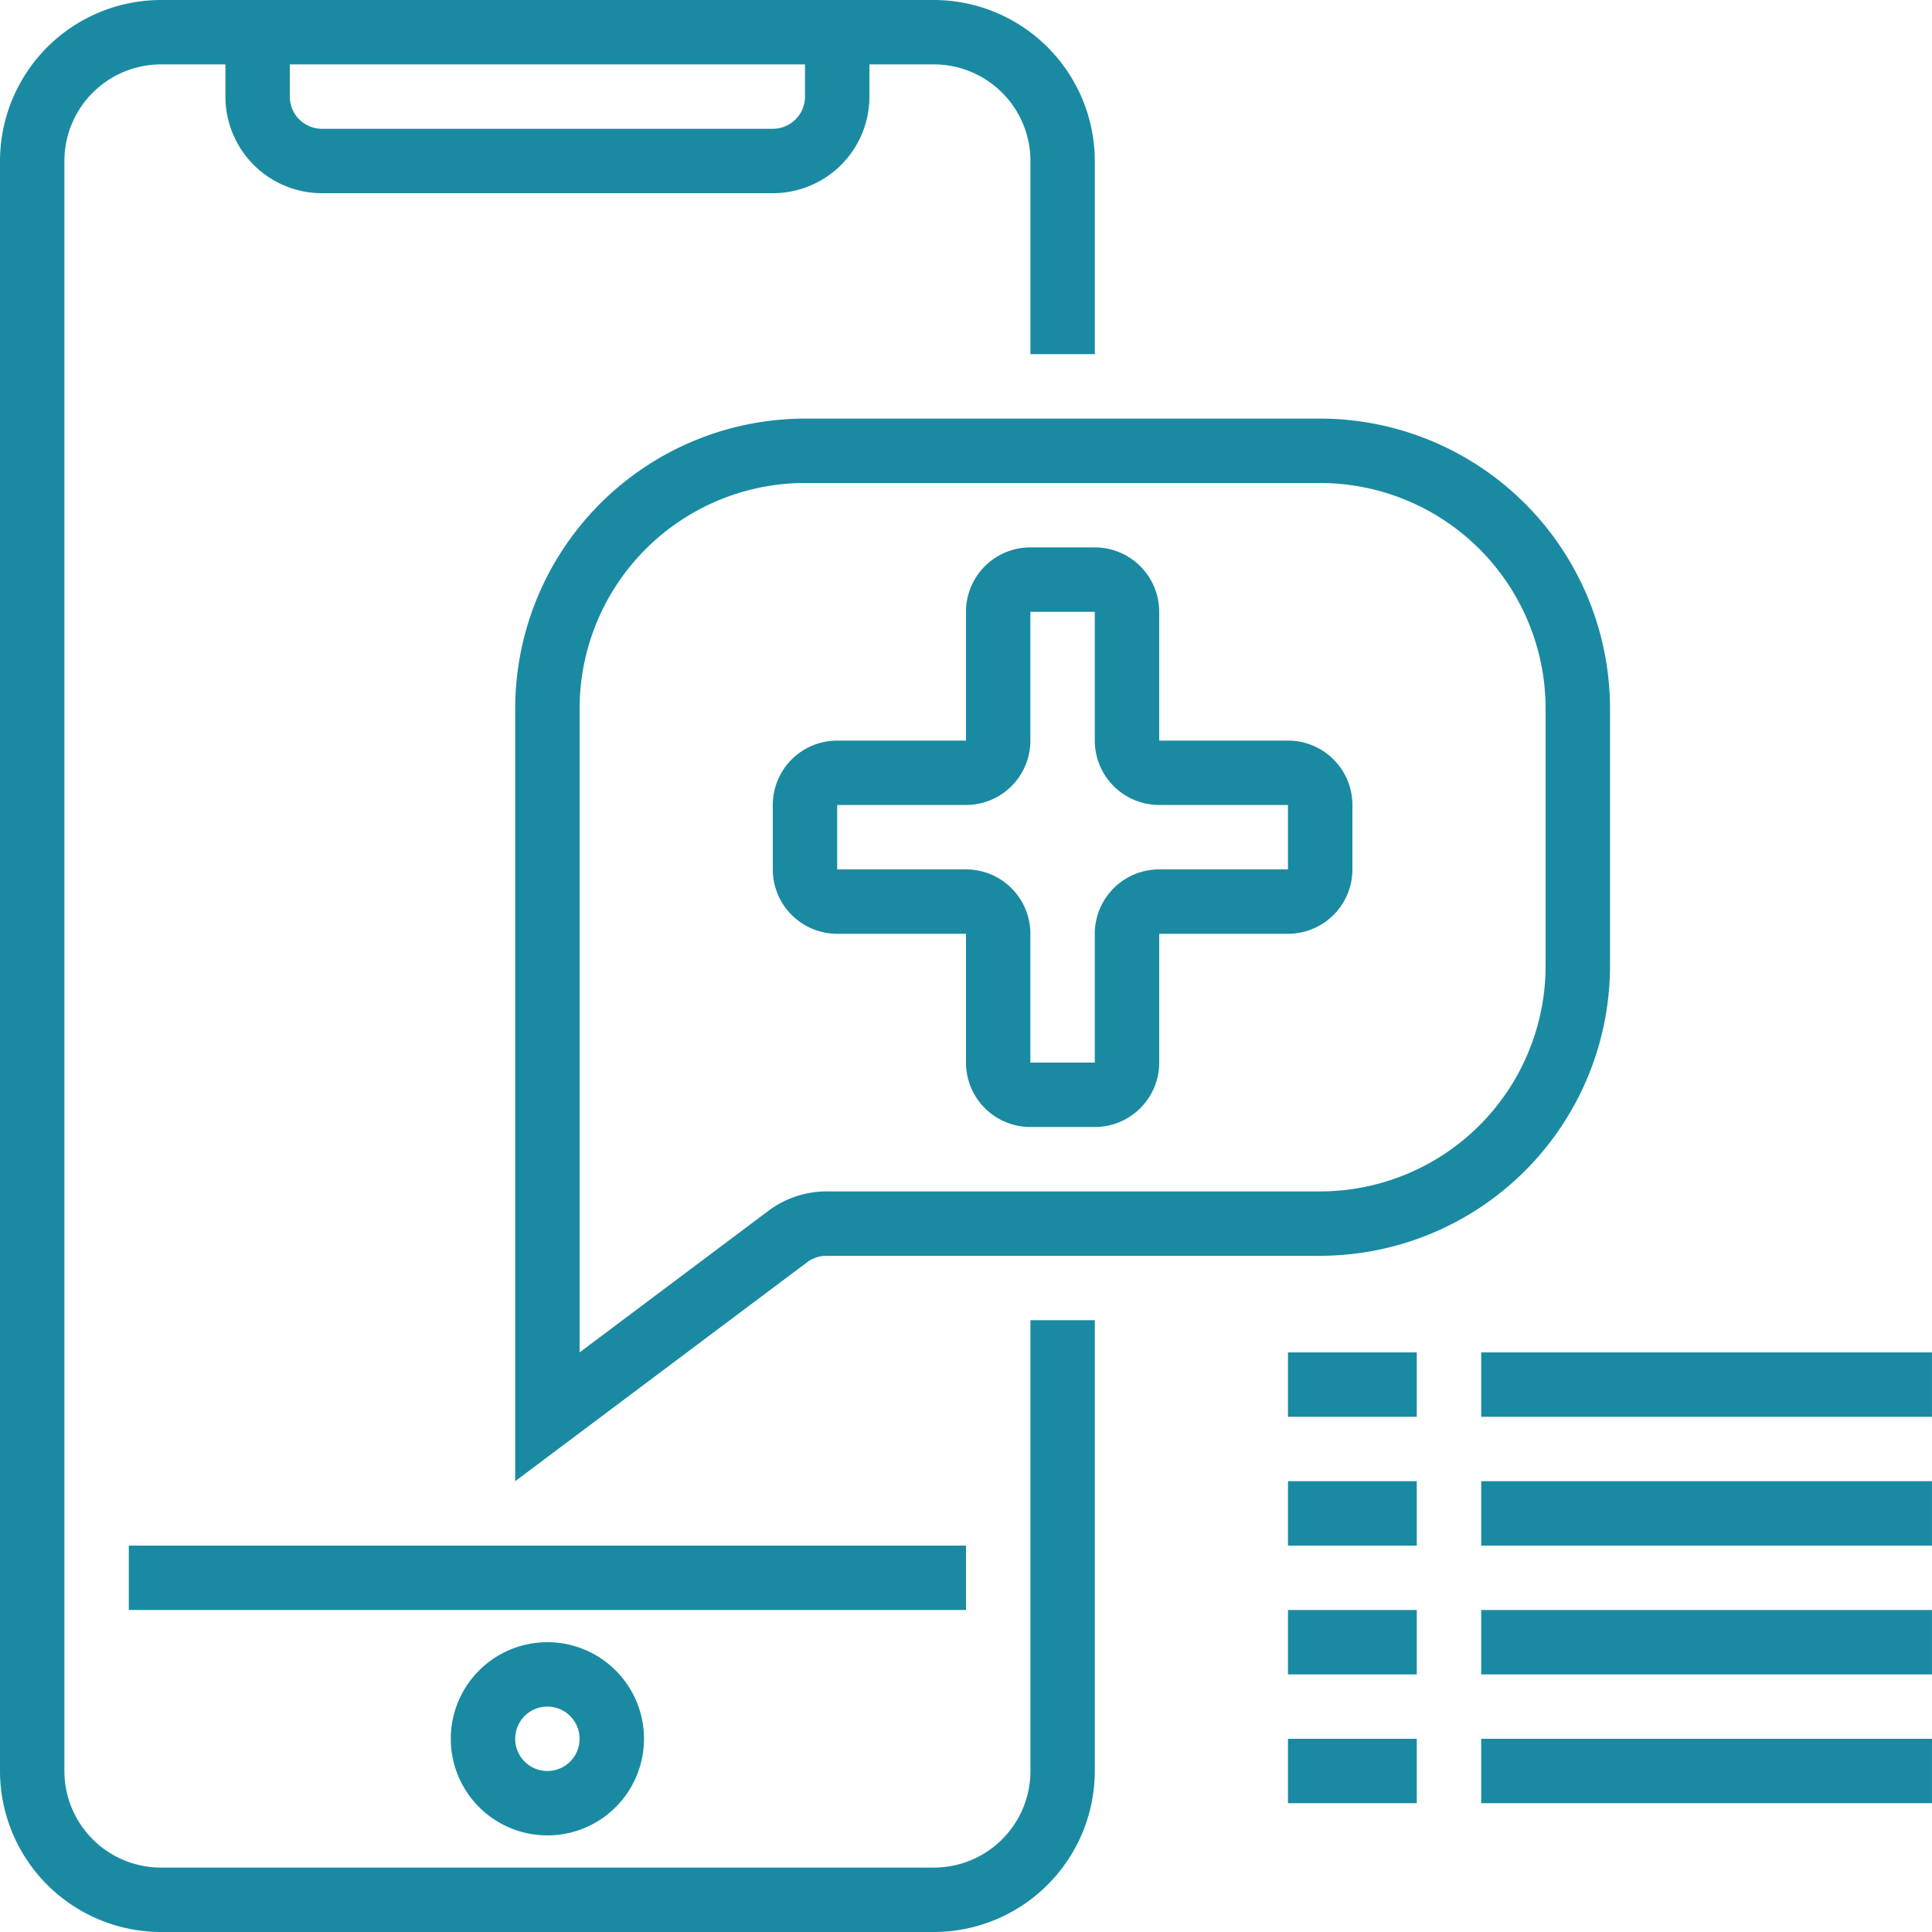
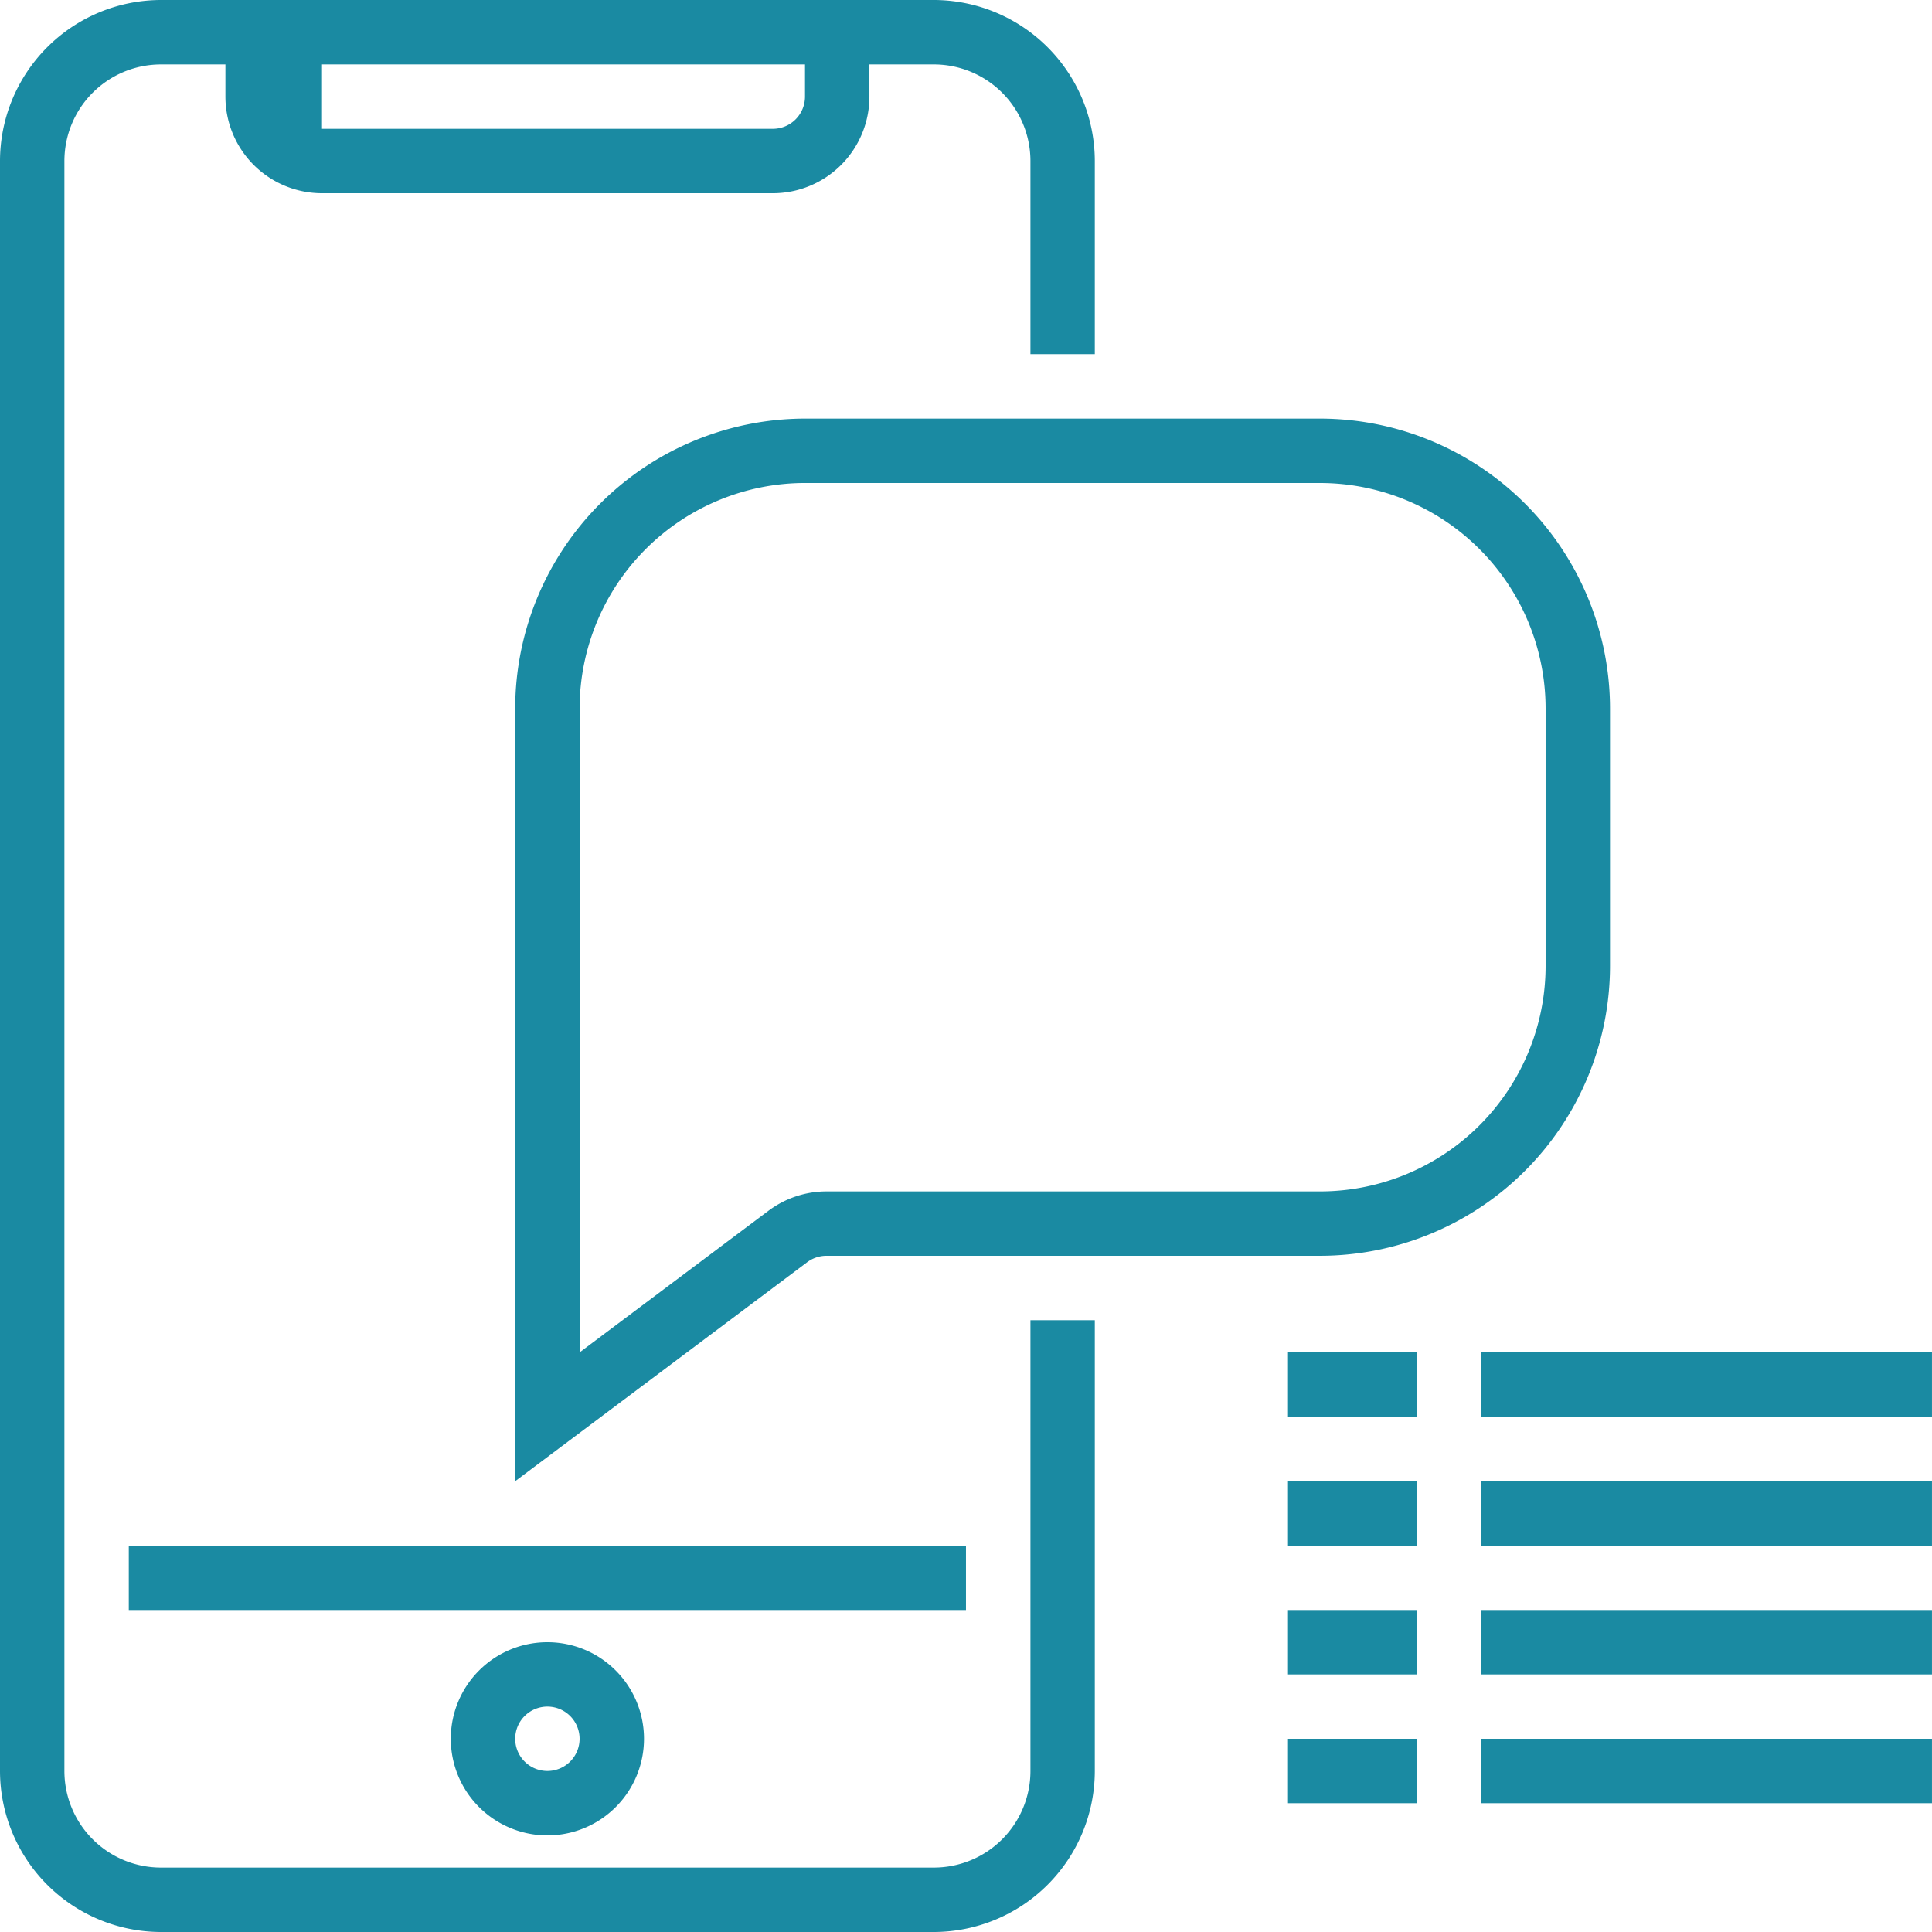
<svg xmlns="http://www.w3.org/2000/svg" width="84.559" height="84.559" viewBox="0 0 84.559 84.559">
  <defs>
    <style>.a{fill:#1a8aa2;}</style>
  </defs>
  <g transform="translate(-16 -16)">
-     <path class="a" d="M63.917,31.5V23.047A7.055,7.055,0,0,0,56.87,16H23.047A7.055,7.055,0,0,0,16,23.047V93.512a7.055,7.055,0,0,0,7.047,7.047H56.87a7.055,7.055,0,0,0,7.047-7.047V73.782H61.1v19.73A4.228,4.228,0,0,1,56.87,97.74H23.047a4.228,4.228,0,0,1-4.228-4.228V23.047a4.228,4.228,0,0,1,4.228-4.228h2.819v1.409a4.228,4.228,0,0,0,4.228,4.228h19.73a4.228,4.228,0,0,0,4.228-4.228V18.819H56.87A4.228,4.228,0,0,1,61.1,23.047V31.5ZM51.233,20.228a1.409,1.409,0,0,1-1.409,1.409H30.093a1.409,1.409,0,0,1-1.409-1.409V18.819H51.233Z" />
+     <path class="a" d="M63.917,31.5V23.047A7.055,7.055,0,0,0,56.87,16H23.047A7.055,7.055,0,0,0,16,23.047V93.512a7.055,7.055,0,0,0,7.047,7.047H56.87a7.055,7.055,0,0,0,7.047-7.047V73.782H61.1v19.73A4.228,4.228,0,0,1,56.87,97.74H23.047a4.228,4.228,0,0,1-4.228-4.228V23.047a4.228,4.228,0,0,1,4.228-4.228h2.819v1.409a4.228,4.228,0,0,0,4.228,4.228h19.73a4.228,4.228,0,0,0,4.228-4.228V18.819H56.87A4.228,4.228,0,0,1,61.1,23.047V31.5ZM51.233,20.228a1.409,1.409,0,0,1-1.409,1.409H30.093V18.819H51.233Z" />
    <path class="a" d="M144,166.507V132.684A12.7,12.7,0,0,1,156.684,120h22.549a12.7,12.7,0,0,1,12.684,12.684v11.274a12.7,12.7,0,0,1-12.684,12.684H157.624a1.419,1.419,0,0,0-.846.282Zm12.684-43.689a9.876,9.876,0,0,0-9.865,9.865V160.87l8.268-6.2a4.247,4.247,0,0,1,2.537-.846h21.609a9.876,9.876,0,0,0,9.865-9.865V132.684a9.876,9.876,0,0,0-9.865-9.865Z" transform="translate(-105.451 -85.679)" />
    <path class="a" d="M48,400H84.642v2.819H48Z" transform="translate(-26.363 -316.353)" />
    <path class="a" d="M132.228,432.456a4.228,4.228,0,1,1,4.228-4.228A4.228,4.228,0,0,1,132.228,432.456Zm0-5.637a1.409,1.409,0,1,0,1.409,1.409A1.409,1.409,0,0,0,132.228,426.819Z" transform="translate(-92.27 -336.125)" />
-     <path class="a" d="M230.549,160.456h-5.637v-5.637A2.819,2.819,0,0,0,222.093,152h-2.819a2.819,2.819,0,0,0-2.819,2.819v5.637h-5.637A2.819,2.819,0,0,0,208,163.274v2.819a2.819,2.819,0,0,0,2.819,2.819h5.637v5.637a2.819,2.819,0,0,0,2.819,2.819h2.819a2.819,2.819,0,0,0,2.819-2.819v-5.637h5.637a2.819,2.819,0,0,0,2.819-2.819v-2.819A2.819,2.819,0,0,0,230.549,160.456Zm0,5.637h-5.637a2.819,2.819,0,0,0-2.819,2.819v5.637h-2.819v-5.637a2.819,2.819,0,0,0-2.819-2.819h-5.637v-2.819h5.637a2.819,2.819,0,0,0,2.819-2.819v-5.637h2.819v5.637a2.819,2.819,0,0,0,2.819,2.819h5.637Z" transform="translate(-158.177 -112.042)" />
    <path class="a" d="M336,352h5.637v2.819H336Z" transform="translate(-263.628 -276.809)" />
    <path class="a" d="M384,352h19.73v2.819H384Z" transform="translate(-303.172 -276.809)" />
    <path class="a" d="M336,384h5.637v2.819H336Z" transform="translate(-263.628 -303.172)" />
    <path class="a" d="M384,384h19.73v2.819H384Z" transform="translate(-303.172 -303.172)" />
    <path class="a" d="M336,416h5.637v2.819H336Z" transform="translate(-263.628 -329.534)" />
    <path class="a" d="M384,416h19.73v2.819H384Z" transform="translate(-303.172 -329.534)" />
    <path class="a" d="M336,448h5.637v2.819H336Z" transform="translate(-263.628 -355.897)" />
    <path class="a" d="M384,448h19.73v2.819H384Z" transform="translate(-303.172 -355.897)" />
  </g>
</svg>